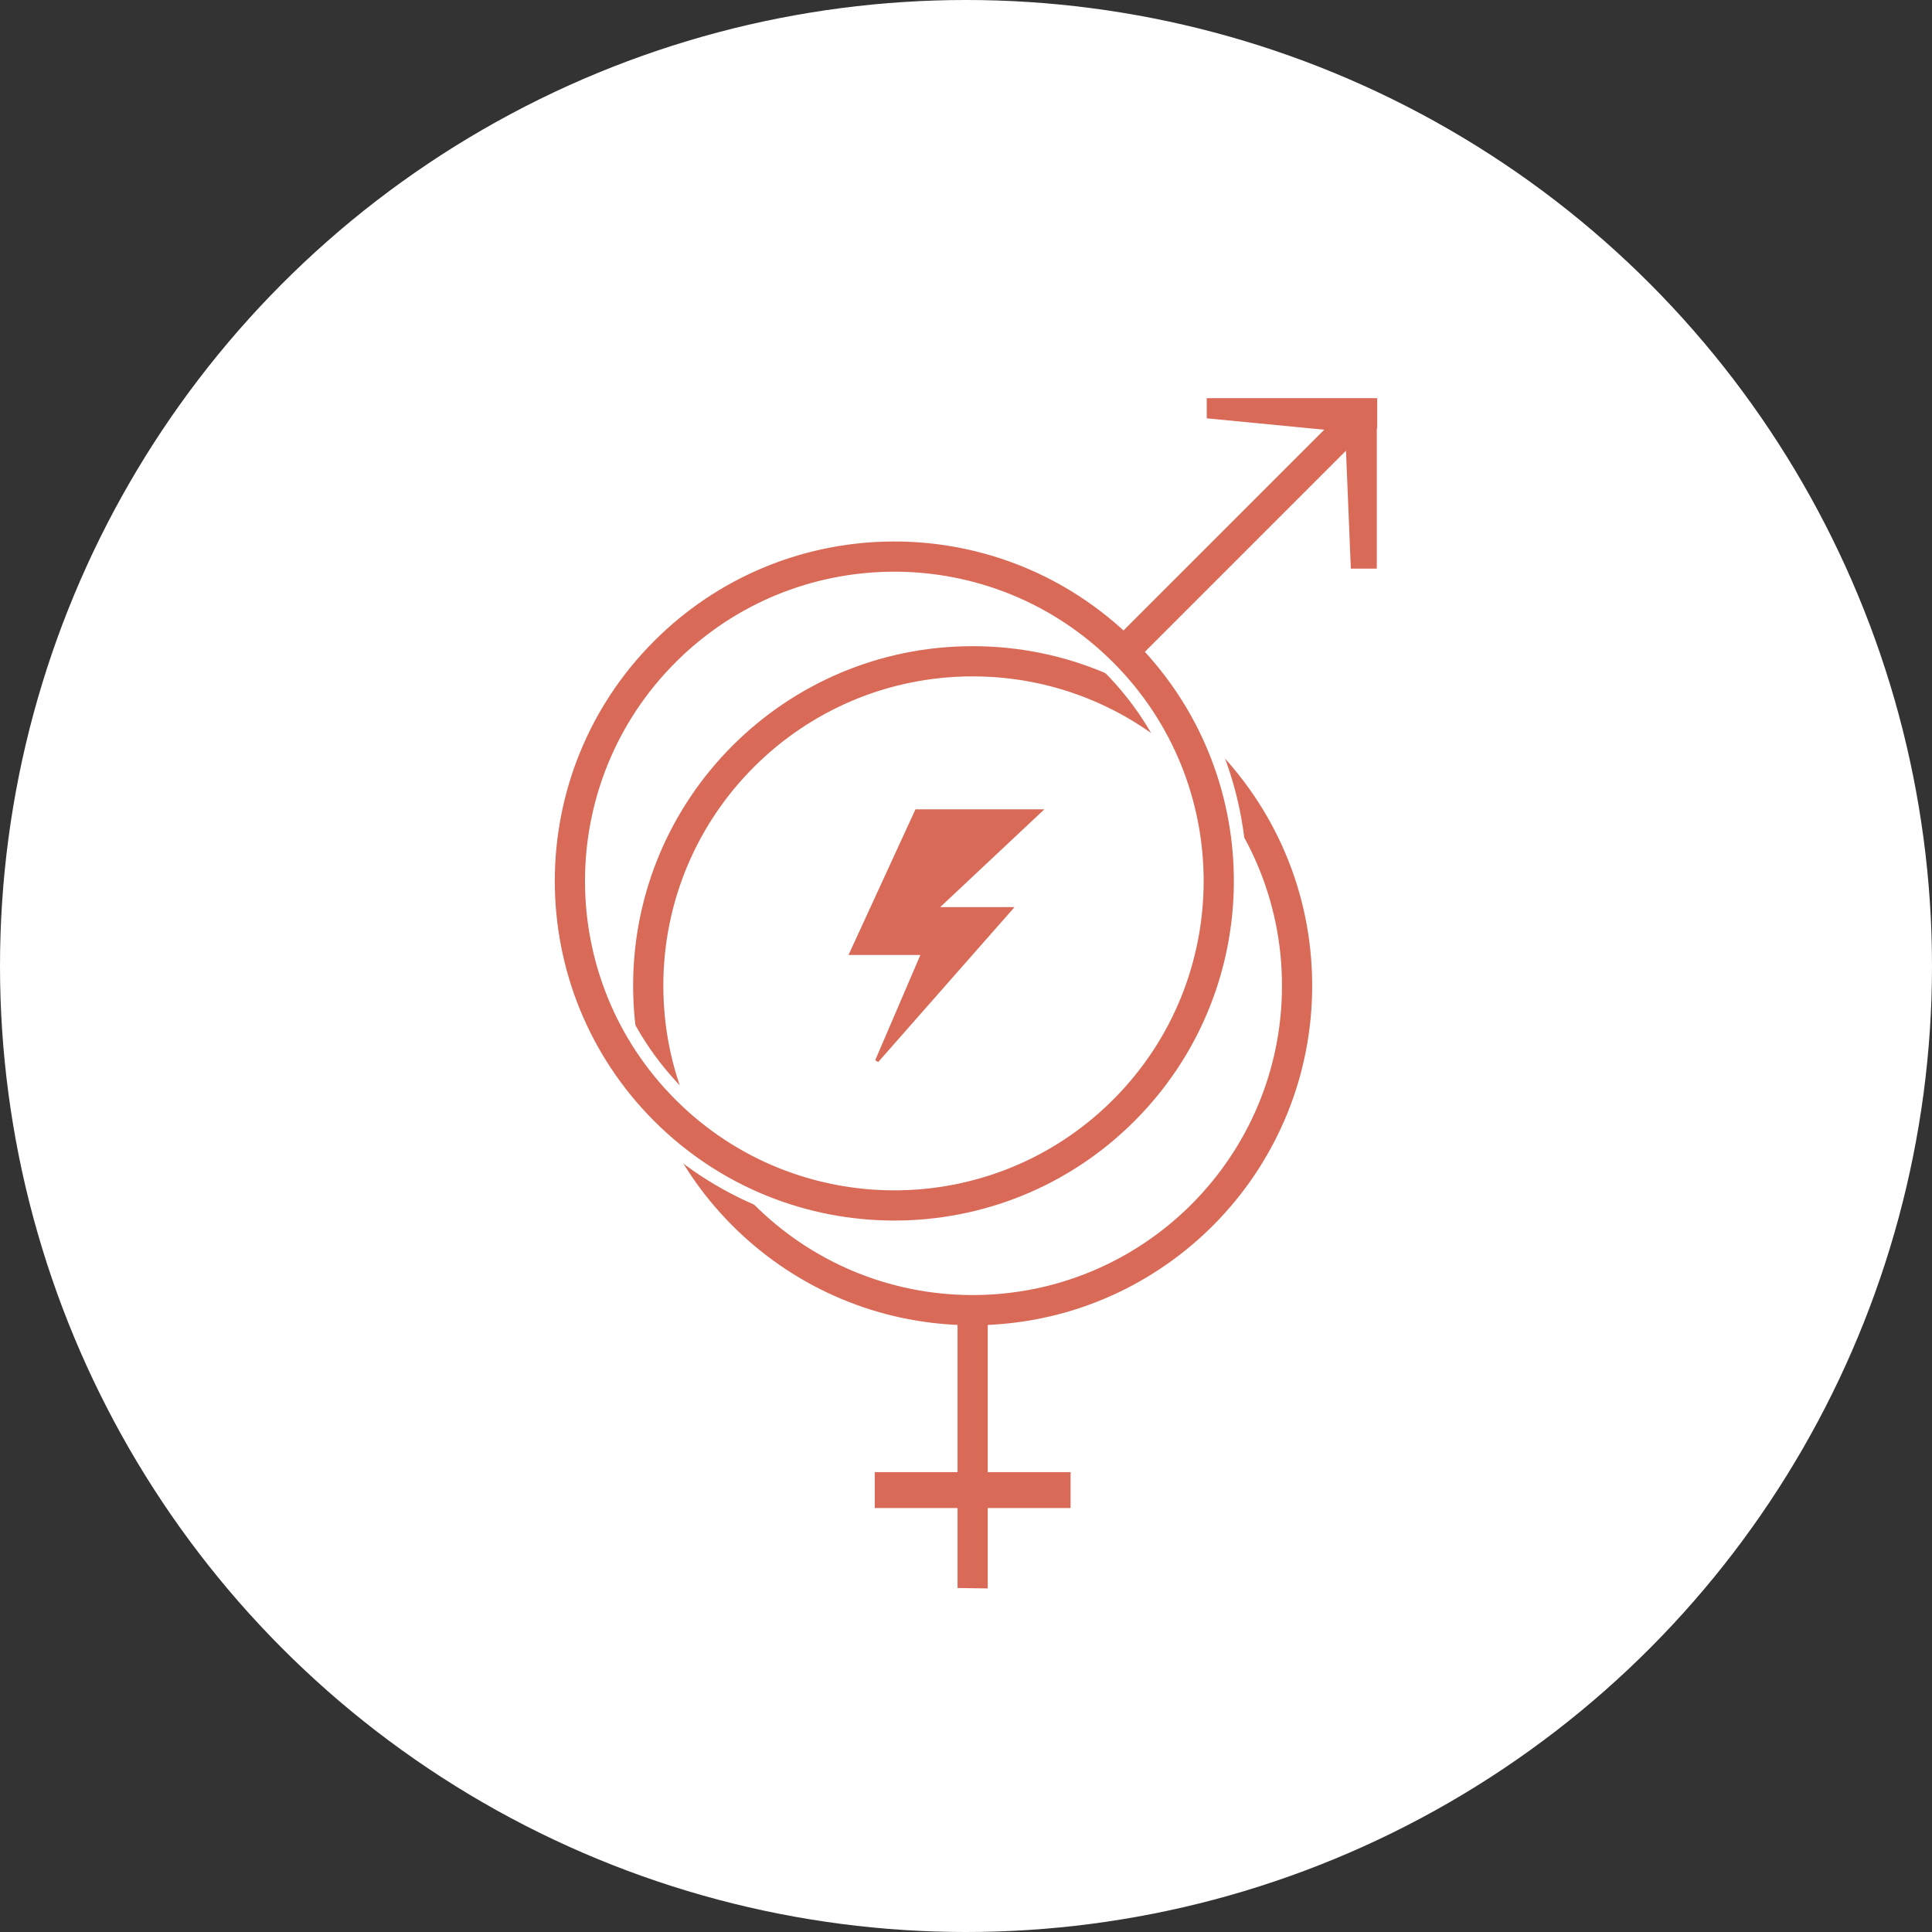
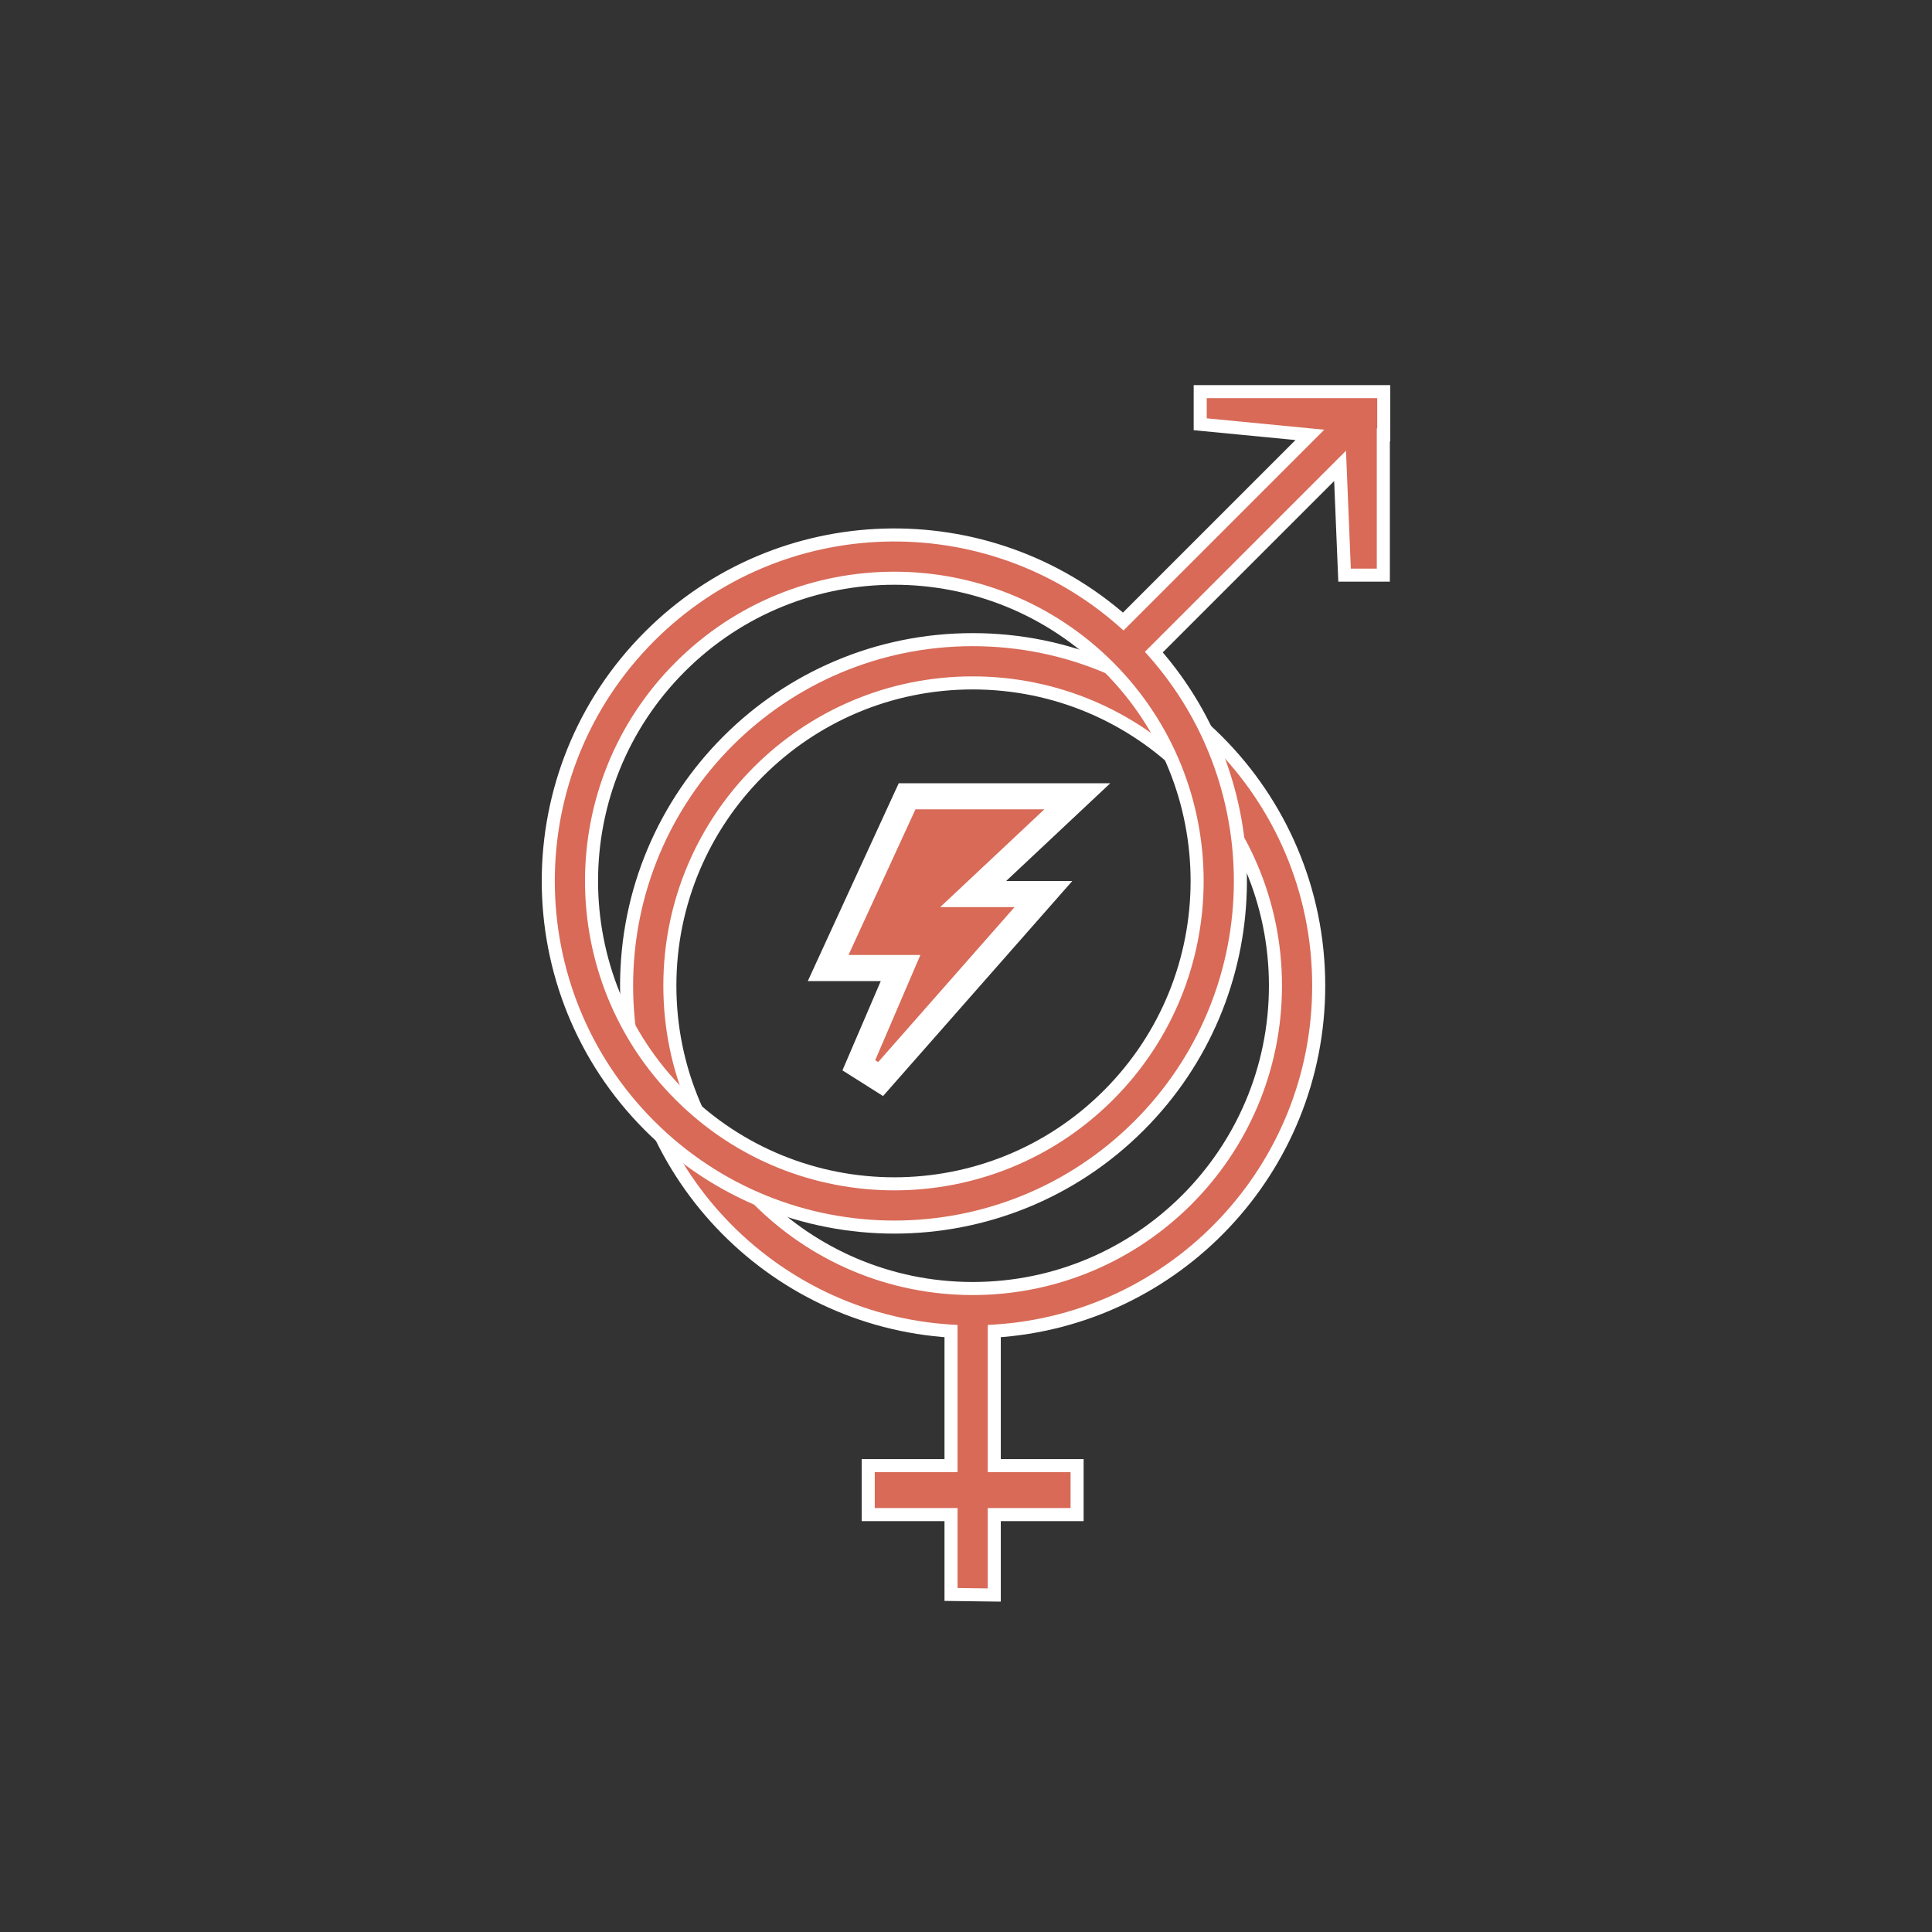
<svg xmlns="http://www.w3.org/2000/svg" width="148" height="148" viewBox="0 0 148 148" fill="none">
  <rect x="0" y="0" width="148" height="148" fill="#333333" stroke="none" />
-   <circle cx="74" cy="74" r="74" fill="white" />
  <path d="M70.129 61H69.488L69.22 61.582L64.091 72.738L63.44 74.156H65H68.988L65.79 81.606L67.459 82.661L78.469 70.149L79.931 68.488H77.719H74.55L80.684 62.729L82.526 61H80H70.129Z" fill="#D86A57" stroke="white" stroke-width="2" />
  <path fill-rule="evenodd" clip-rule="evenodd" d="M48 75.51C48 60.869 59.869 49 74.51 49C89.151 49 101.019 60.869 101.019 75.51C101.019 89.594 90.036 101.113 76.166 101.968L76.166 112.274H82.51V116.024H76.166L76.166 122.186L72.853 122.143L72.853 116.024H66.51V112.274H72.853L72.853 101.968C58.984 101.113 48 89.594 48 75.51ZM74.529 98.706H74.491C61.689 98.695 51.314 88.314 51.314 75.51C51.314 62.699 61.699 52.314 74.51 52.314C87.32 52.314 97.706 62.699 97.706 75.51C97.706 88.314 87.331 98.695 74.529 98.706Z" fill="#D86A57" />
  <path d="M74.51 49L74.51 49.5L74.51 49.5L74.51 49ZM48 75.51L47.5 75.51L48 75.51ZM101.019 75.51L100.519 75.51V75.51H101.019ZM76.166 101.968L76.136 101.469L75.666 101.498L75.666 101.968L76.166 101.968ZM76.166 112.274L75.666 112.274L75.666 112.774H76.166V112.274ZM82.51 112.274H83.01V111.774H82.51V112.274ZM82.51 116.024V116.524H83.01V116.024H82.51ZM76.166 116.024V115.524H75.666L75.666 116.024L76.166 116.024ZM76.166 122.186L76.16 122.686L76.666 122.692L76.666 122.186L76.166 122.186ZM72.853 122.143L72.353 122.143L72.353 122.637L72.846 122.643L72.853 122.143ZM72.853 116.024L73.353 116.024L73.353 115.524H72.853V116.024ZM66.51 116.024H66.01V116.524H66.51V116.024ZM66.51 112.274V111.774H66.01V112.274H66.51ZM72.853 112.274V112.774H73.353L73.353 112.274L72.853 112.274ZM72.853 101.968L73.353 101.968L73.353 101.498L72.884 101.469L72.853 101.968ZM74.491 98.706L74.49 99.206H74.491V98.706ZM74.529 98.706L74.529 99.206L74.529 99.206L74.529 98.706ZM51.314 75.51L51.814 75.51L51.314 75.51ZM74.51 52.314L74.51 52.814L74.51 52.314ZM97.706 75.51L97.206 75.51V75.51H97.706ZM74.51 48.5C59.593 48.5 47.5 60.593 47.5 75.51L48.5 75.51C48.5 61.145 60.145 49.5 74.51 49.5L74.51 48.5ZM101.519 75.51C101.519 60.593 89.427 48.5 74.51 48.5L74.51 49.5C88.874 49.5 100.519 61.145 100.519 75.51L101.519 75.51ZM76.197 102.467C90.328 101.596 101.519 89.86 101.519 75.51H100.519C100.519 89.328 89.743 100.63 76.136 101.469L76.197 102.467ZM76.666 112.274L76.666 101.968L75.666 101.968L75.666 112.274L76.666 112.274ZM76.166 112.774H82.51V111.774H76.166V112.774ZM82.01 112.274V116.024H83.01V112.274H82.01ZM82.51 115.524H76.166V116.524H82.51V115.524ZM76.666 122.186L76.666 116.024L75.666 116.024L75.666 122.186L76.666 122.186ZM72.846 122.643L76.16 122.686L76.173 121.686L72.859 121.643L72.846 122.643ZM72.353 116.024L72.353 122.143L73.353 122.143L73.353 116.024L72.353 116.024ZM72.853 115.524H66.51V116.524H72.853V115.524ZM67.01 116.024V112.274H66.01V116.024H67.01ZM66.51 112.774H72.853V111.774H66.51V112.774ZM72.353 101.968L72.353 112.274L73.353 112.274L73.353 101.968L72.353 101.968ZM47.5 75.51C47.5 89.86 58.691 101.596 72.822 102.467L72.884 101.469C59.277 100.63 48.5 89.328 48.5 75.51L47.5 75.51ZM74.491 99.206H74.529V98.206H74.491V99.206ZM50.814 75.51C50.814 88.59 61.412 99.195 74.49 99.206L74.491 98.206C61.965 98.196 51.814 88.038 51.814 75.51L50.814 75.51ZM74.51 51.814C61.423 51.814 50.814 62.423 50.814 75.51L51.814 75.51C51.814 62.975 61.975 52.814 74.51 52.814L74.51 51.814ZM98.206 75.51C98.206 62.423 87.597 51.814 74.51 51.814L74.51 52.814C87.044 52.814 97.206 62.975 97.206 75.51L98.206 75.51ZM74.529 99.206C87.607 99.195 98.206 88.59 98.206 75.51H97.206C97.206 88.038 87.054 98.196 74.528 98.206L74.529 99.206Z" fill="white" />
  <path fill-rule="evenodd" clip-rule="evenodd" d="M106 33.314V30H91.941V32.5L100.343 33.314L86.047 47.61C75.636 38.407 59.724 38.786 49.764 48.745C39.412 59.098 39.412 75.883 49.764 86.236C60.117 96.588 76.902 96.588 87.255 86.236C97.214 76.276 97.593 60.364 88.39 49.953L102.656 35.687L103 44.059L105.97 44.059V33.314H106ZM84.912 83.892C75.853 92.951 61.166 92.951 52.108 83.892C43.049 74.834 43.049 60.147 52.108 51.088C61.166 42.03 75.853 42.03 84.912 51.088C93.97 60.147 93.97 74.834 84.912 83.892Z" fill="#D86A57" />
  <path d="M106 30H106.5V29.5H106V30ZM106 33.314V33.814H106.5V33.314H106ZM91.941 30V29.5H91.441V30H91.941ZM91.941 32.5H91.441V32.954L91.893 32.998L91.941 32.5ZM100.343 33.314L100.697 33.667L101.446 32.918L100.391 32.816L100.343 33.314ZM86.047 47.61L85.716 47.984L86.068 48.296L86.401 47.963L86.047 47.61ZM49.764 48.745L49.411 48.392L49.411 48.392L49.764 48.745ZM49.764 86.236L49.411 86.589L49.411 86.589L49.764 86.236ZM87.255 86.236L86.901 85.882L87.255 86.236ZM88.39 49.953L88.037 49.599L87.704 49.932L88.016 50.284L88.39 49.953ZM102.656 35.687L103.156 35.667L103.109 34.527L102.302 35.334L102.656 35.687ZM103 44.059L102.5 44.079L102.52 44.559L103 44.559L103 44.059ZM105.97 44.059L105.97 44.559L106.47 44.559V44.059H105.97ZM105.97 33.314V32.814H105.47V33.314H105.97ZM52.108 83.892L51.754 84.246L51.754 84.246L52.108 83.892ZM52.108 51.088L51.754 50.735L51.754 50.735L52.108 51.088ZM84.912 51.088L85.265 50.735L84.912 51.088ZM105.5 30V33.314H106.5V30H105.5ZM91.941 30.5H106V29.5H91.941V30.5ZM92.441 32.5V30H91.441V32.5H92.441ZM100.391 32.816L91.989 32.002L91.893 32.998L100.295 33.811L100.391 32.816ZM86.401 47.963L100.697 33.667L99.99 32.96L85.694 47.256L86.401 47.963ZM86.378 47.235C75.77 37.859 59.558 38.245 49.411 48.392L50.118 49.099C59.889 39.328 75.501 38.956 85.716 47.984L86.378 47.235ZM49.411 48.392C38.863 58.94 38.863 76.041 49.411 86.589L50.118 85.882C39.961 75.725 39.961 59.256 50.118 49.099L49.411 48.392ZM49.411 86.589C59.959 97.137 77.061 97.137 87.608 86.589L86.901 85.882C76.744 96.039 60.276 96.039 50.118 85.882L49.411 86.589ZM87.608 86.589C97.756 76.442 98.141 60.23 88.765 49.622L88.016 50.284C97.044 60.499 96.672 76.111 86.901 85.882L87.608 86.589ZM102.302 35.334L88.037 49.599L88.744 50.306L103.01 36.041L102.302 35.334ZM103.5 44.038L103.156 35.667L102.156 35.708L102.5 44.079L103.5 44.038ZM105.97 43.559L103 43.559L103 44.559L105.97 44.559L105.97 43.559ZM105.47 33.314V44.059H106.47V33.314H105.47ZM106 32.814H105.97V33.814H106V32.814ZM51.754 84.246C61.008 93.5 76.011 93.5 85.265 84.246L84.558 83.539C75.695 92.402 61.325 92.402 52.461 83.539L51.754 84.246ZM51.754 50.735C42.5 59.989 42.5 74.992 51.754 84.246L52.461 83.539C43.598 74.675 43.598 60.305 52.461 51.442L51.754 50.735ZM85.265 50.735C76.011 41.481 61.008 41.481 51.754 50.735L52.461 51.442C61.325 42.579 75.695 42.579 84.558 51.442L85.265 50.735ZM85.265 84.246C94.519 74.992 94.519 59.989 85.265 50.735L84.558 51.442C93.421 60.305 93.421 74.675 84.558 83.539L85.265 84.246Z" fill="white" />
</svg>